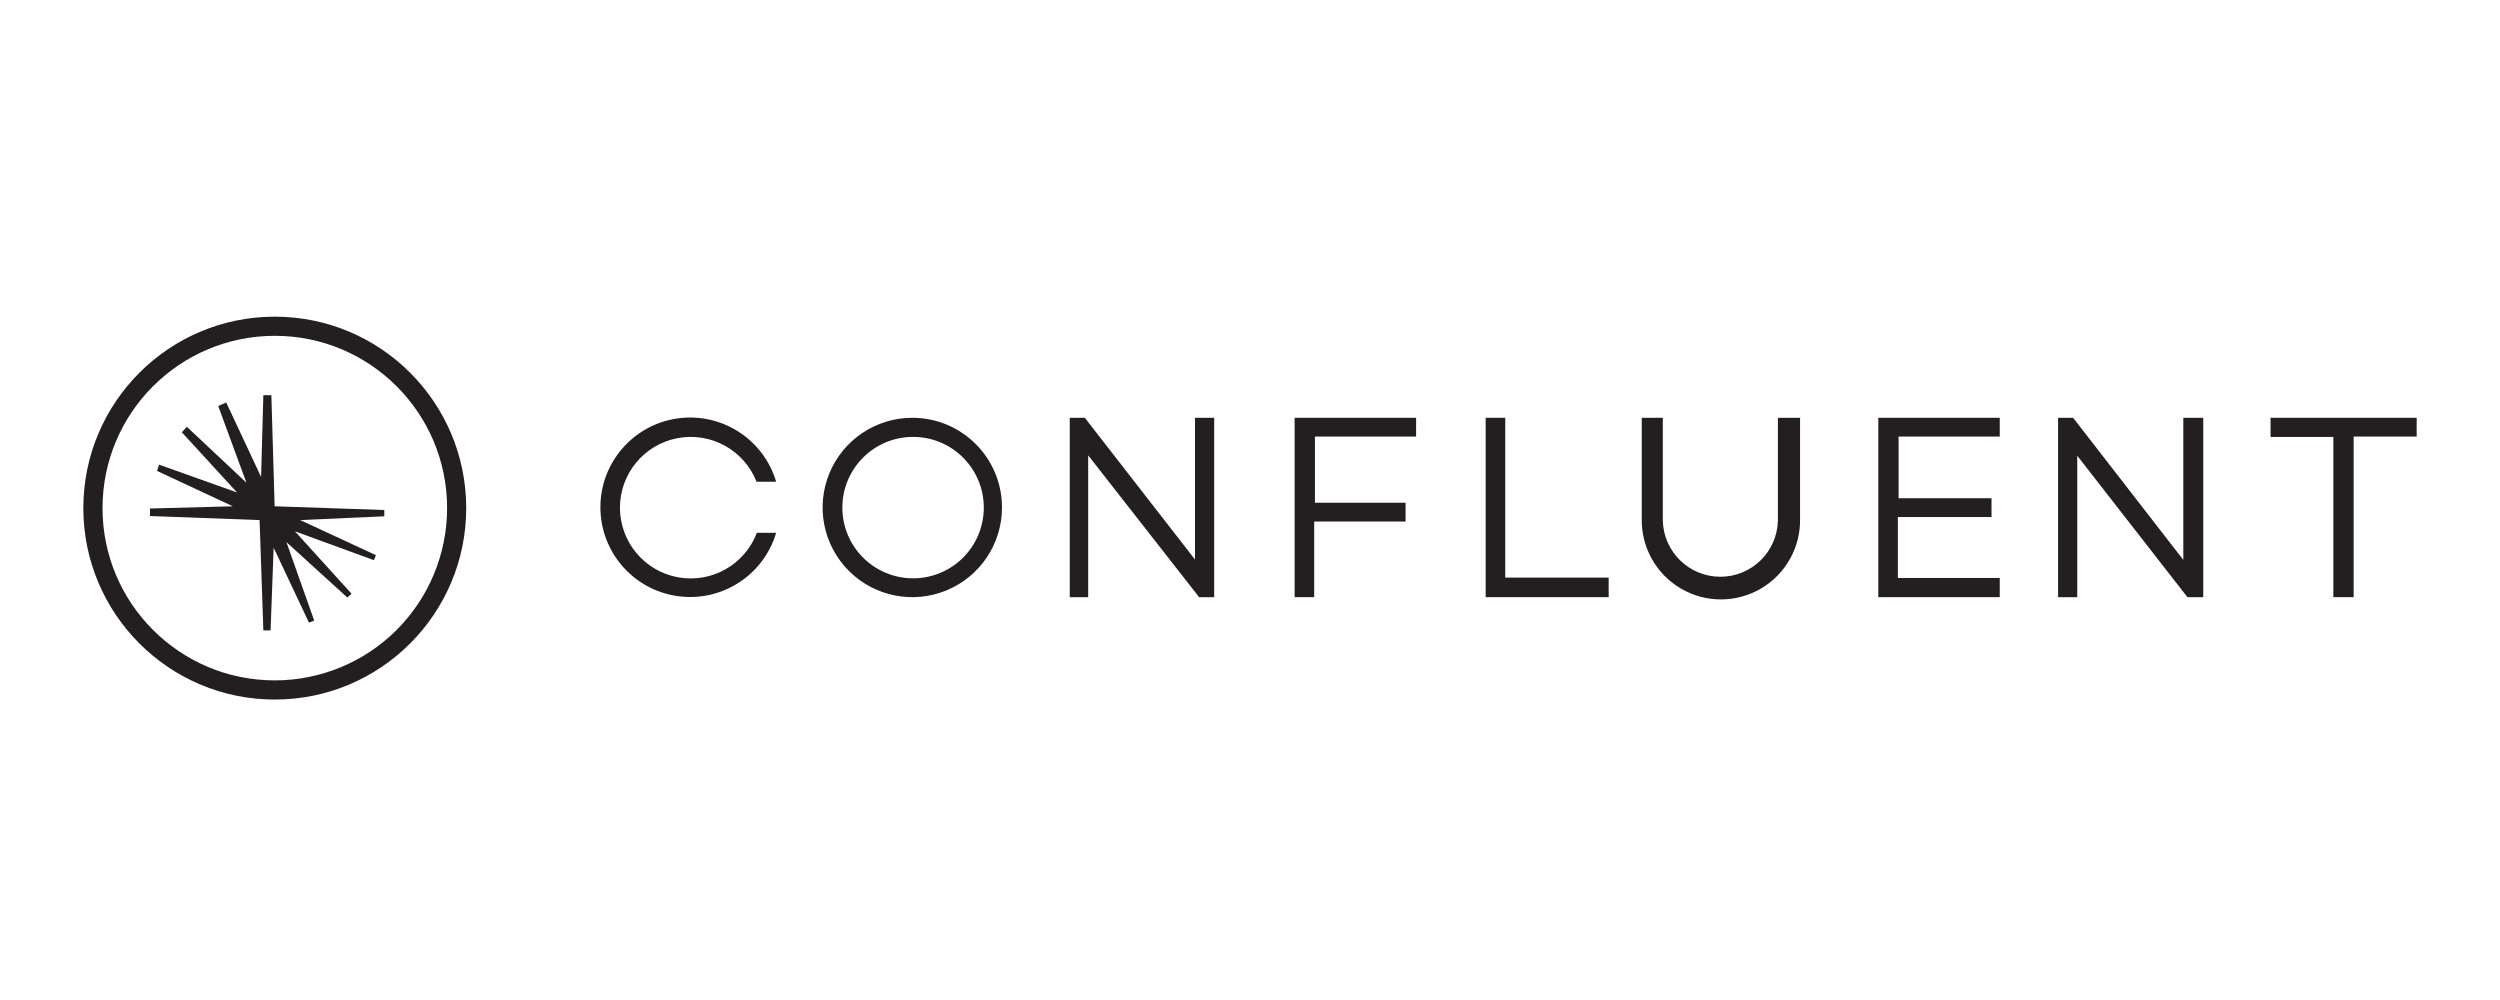
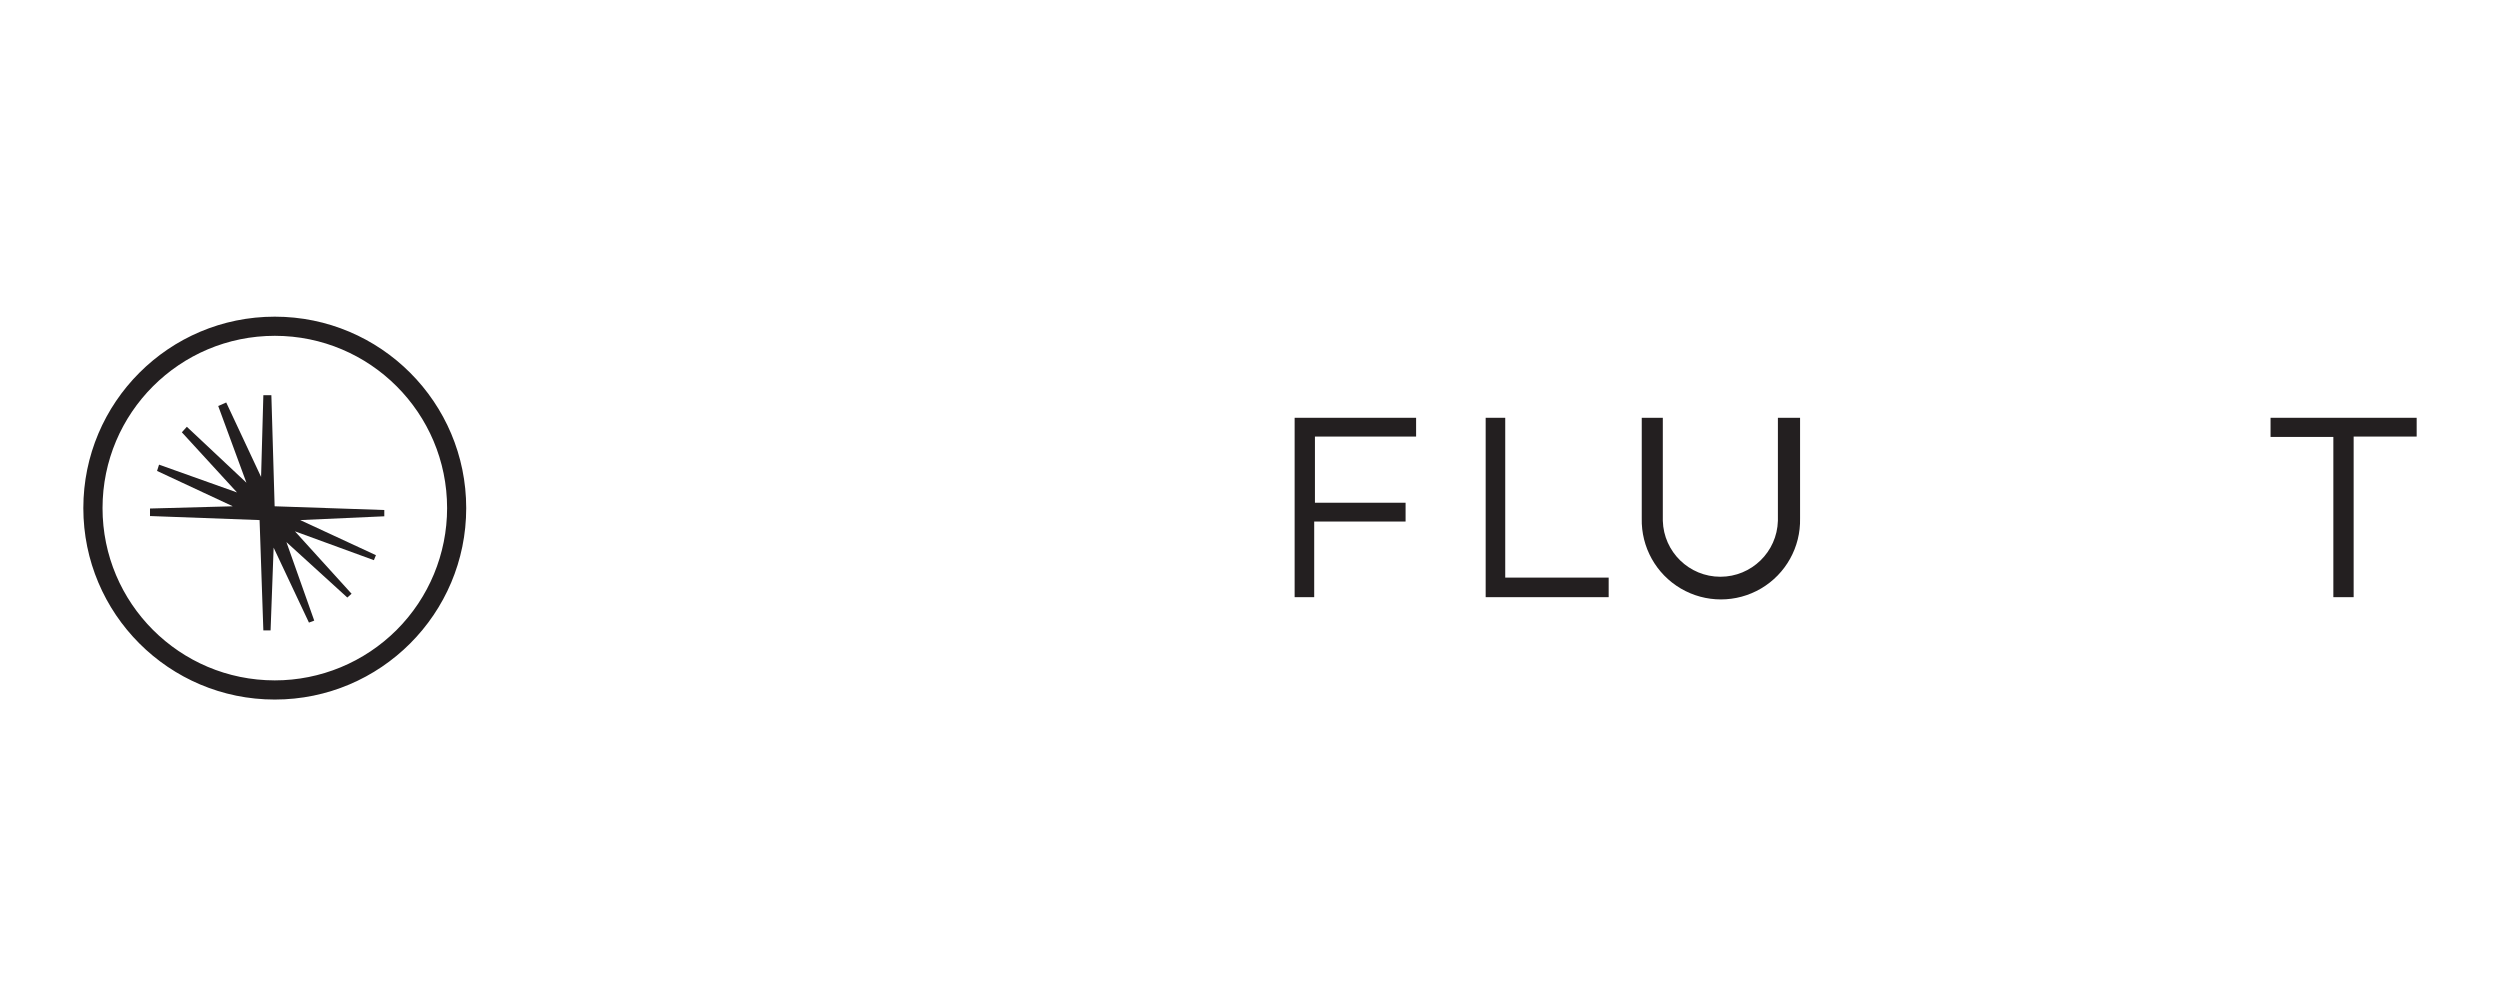
<svg xmlns="http://www.w3.org/2000/svg" width="150px" height="60px" viewBox="0 0 150 60" version="1.1">
  <title>Confluent logo-black</title>
  <g id="Confluent-logo-black" stroke="none" stroke-width="1" fill="none" fill-rule="evenodd">
    <g transform="translate(5, 19)" fill="#231F20" fill-rule="nonzero">
      <polygon id="Path" points="11.478 11.377 11.282 4.713 10.801 4.713 10.665 9.616 8.573 5.149 8.093 5.36 9.785 9.963 6.211 6.607 5.911 6.938 9.22 10.547 4.543 8.879 4.423 9.256 8.966 11.377 4 11.511 4 11.962 10.575 12.205 10.801 18.823 11.235 18.823 11.418 13.859 13.537 18.356 13.854 18.236 12.185 13.526 15.839 16.852 16.095 16.625 12.696 12.879 17.433 14.61 17.556 14.31 13.013 12.205 18.058 11.978 18.058 11.601" />
      <path d="M11.486,1.55200847e-14 C5.143,1.55200847e-14 0,5.143 0,11.486 C0,17.83 5.143,22.973 11.486,22.973 C17.83,22.973 22.973,17.83 22.973,11.486 C22.973,5.143 17.83,1.55200847e-14 11.486,1.55200847e-14 Z M11.486,21.823 C5.778,21.822 1.151,17.193 1.152,11.485 C1.153,5.776 5.781,1.149 11.49,1.149 C17.199,1.15 21.826,5.778 21.826,11.486 C21.826,14.228 20.737,16.858 18.798,18.797 C16.858,20.735 14.228,21.824 11.486,21.823 Z" id="Shape" />
-       <path d="M49.741,6.067 C47.564,6.066 45.601,7.376 44.767,9.387 C43.933,11.398 44.393,13.713 45.932,15.253 C47.471,16.792 49.786,17.253 51.797,16.42 C53.808,15.588 55.12,13.625 55.12,11.448 C55.12,8.477 52.712,6.068 49.741,6.067 Z M49.777,15.699 C47.434,15.695 45.538,13.793 45.542,11.45 C45.545,9.107 47.447,7.211 49.789,7.214 C52.132,7.216 54.029,9.117 54.028,11.459 C54.028,12.586 53.579,13.666 52.782,14.461 C51.984,15.257 50.903,15.702 49.777,15.699 L49.777,15.699 Z" id="Shape" />
-       <path d="M40.411,12.969 C39.685,14.88 37.701,16.002 35.689,15.639 C33.677,15.276 32.21,13.531 32.197,11.487 C32.185,9.443 33.63,7.68 35.637,7.292 C37.644,6.904 39.642,8.001 40.392,9.903 L41.569,9.903 C40.808,7.339 38.28,5.723 35.633,6.108 C32.987,6.493 31.024,8.762 31.024,11.436 C31.024,14.11 32.987,16.379 35.633,16.764 C38.28,17.149 40.808,15.533 41.569,12.969 L40.411,12.969 Z" id="Path" />
-       <polygon id="Path" points="59.185 16.83 60.291 16.83 60.291 8.322 66.947 16.83 67.851 16.83 67.851 6.067 66.699 6.067 66.699 14.572 60.089 6.067 59.185 6.067" />
      <polygon id="Path" points="72.678 6.067 79.966 6.067 79.966 7.194 73.896 7.194 73.896 11.164 79.335 11.164 79.335 12.292 73.852 12.292 73.852 16.83 72.678 16.83" />
-       <polygon id="Path" points="108.872 12.022 114.491 12.022 114.491 10.894 108.915 10.894 108.915 7.194 114.985 7.194 114.985 6.067 107.698 6.067 107.698 16.83 114.985 16.83 114.985 15.678 108.872 15.678" />
      <polygon id="Path" points="84.14 6.067 85.314 6.067 85.314 15.656 91.52 15.656 91.52 16.83 84.14 16.83" />
      <path d="M103.004,6.067 L103.004,12.101 C103.045,13.825 102.149,15.436 100.663,16.31 C99.176,17.184 97.333,17.184 95.847,16.31 C94.36,15.436 93.464,13.825 93.505,12.101 L93.505,6.067 L94.769,6.067 L94.769,12.248 C94.822,14.117 96.352,15.605 98.222,15.605 C100.092,15.605 101.622,14.117 101.674,12.248 L101.674,6.067 L103.004,6.067 Z" id="Path" />
-       <polygon id="Path" points="118.485 6.067 119.386 6.067 125.999 14.594 125.999 6.067 127.195 6.067 127.195 16.83 126.245 16.83 119.635 8.344 119.635 16.83 118.485 16.83" />
      <polygon id="Path" points="131.233 6.067 131.233 7.216 135.001 7.216 135.001 16.83 136.219 16.83 136.219 7.194 140 7.194 140 6.067" />
    </g>
  </g>
</svg>